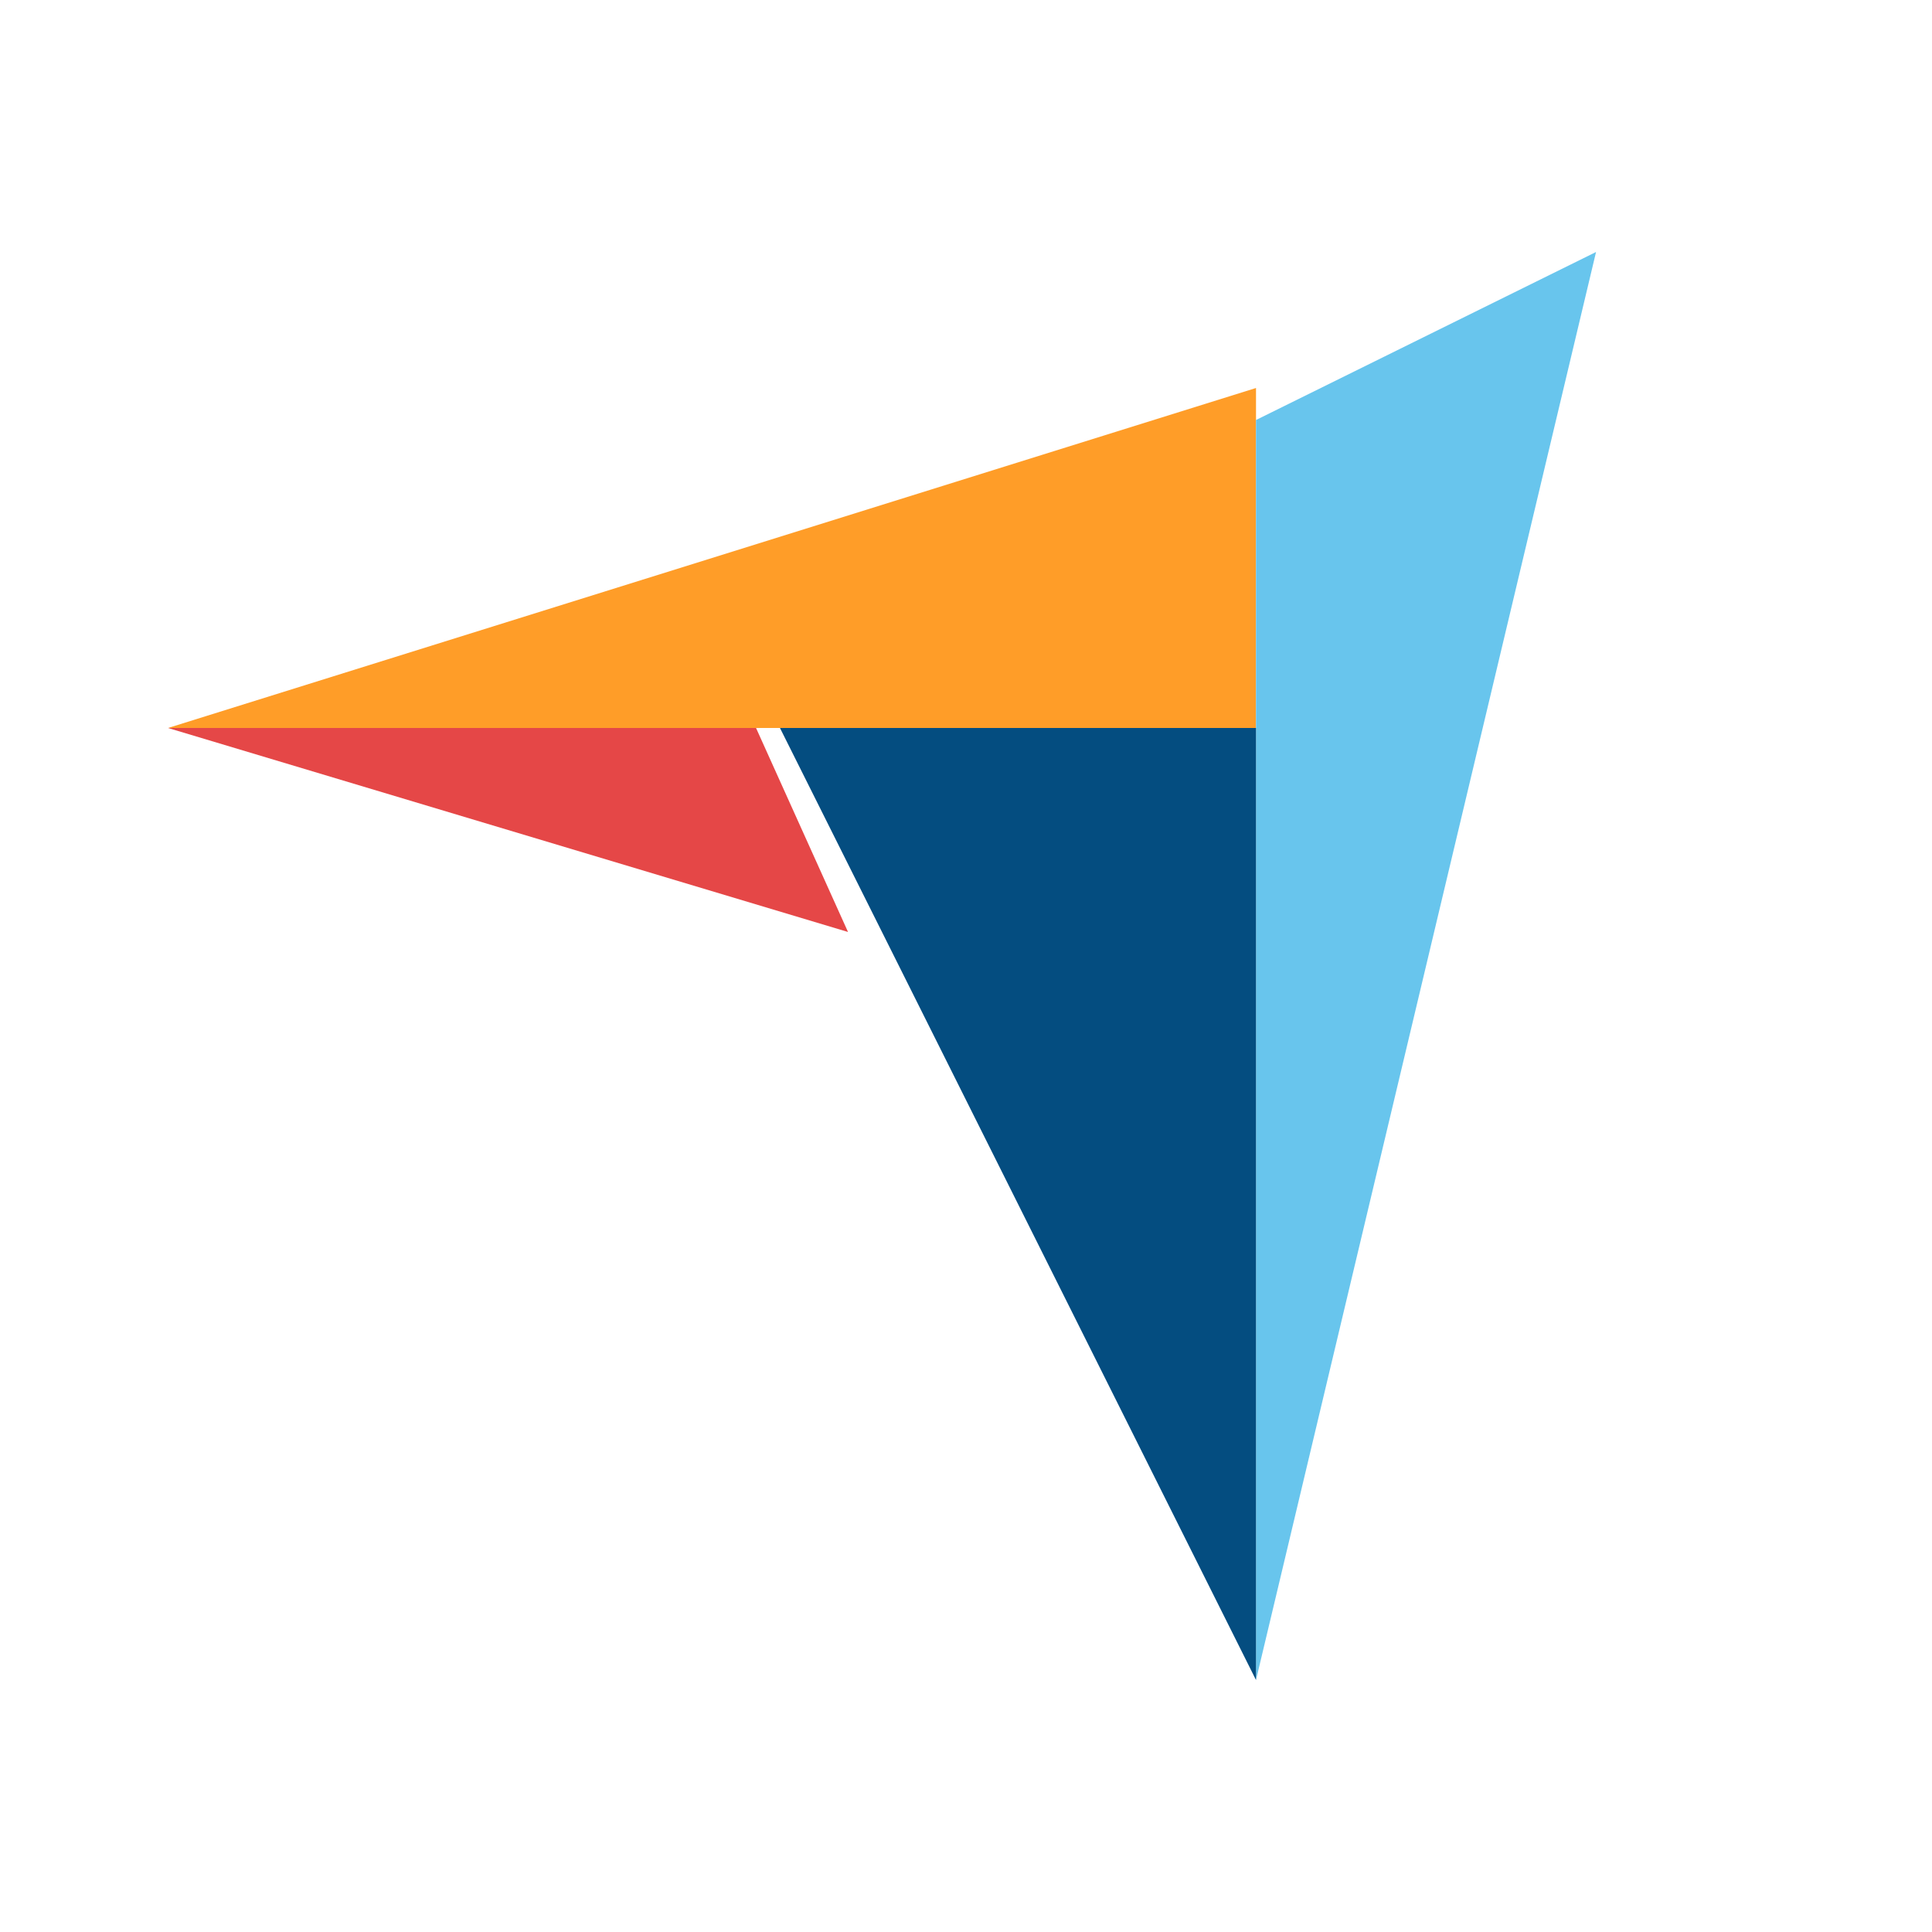
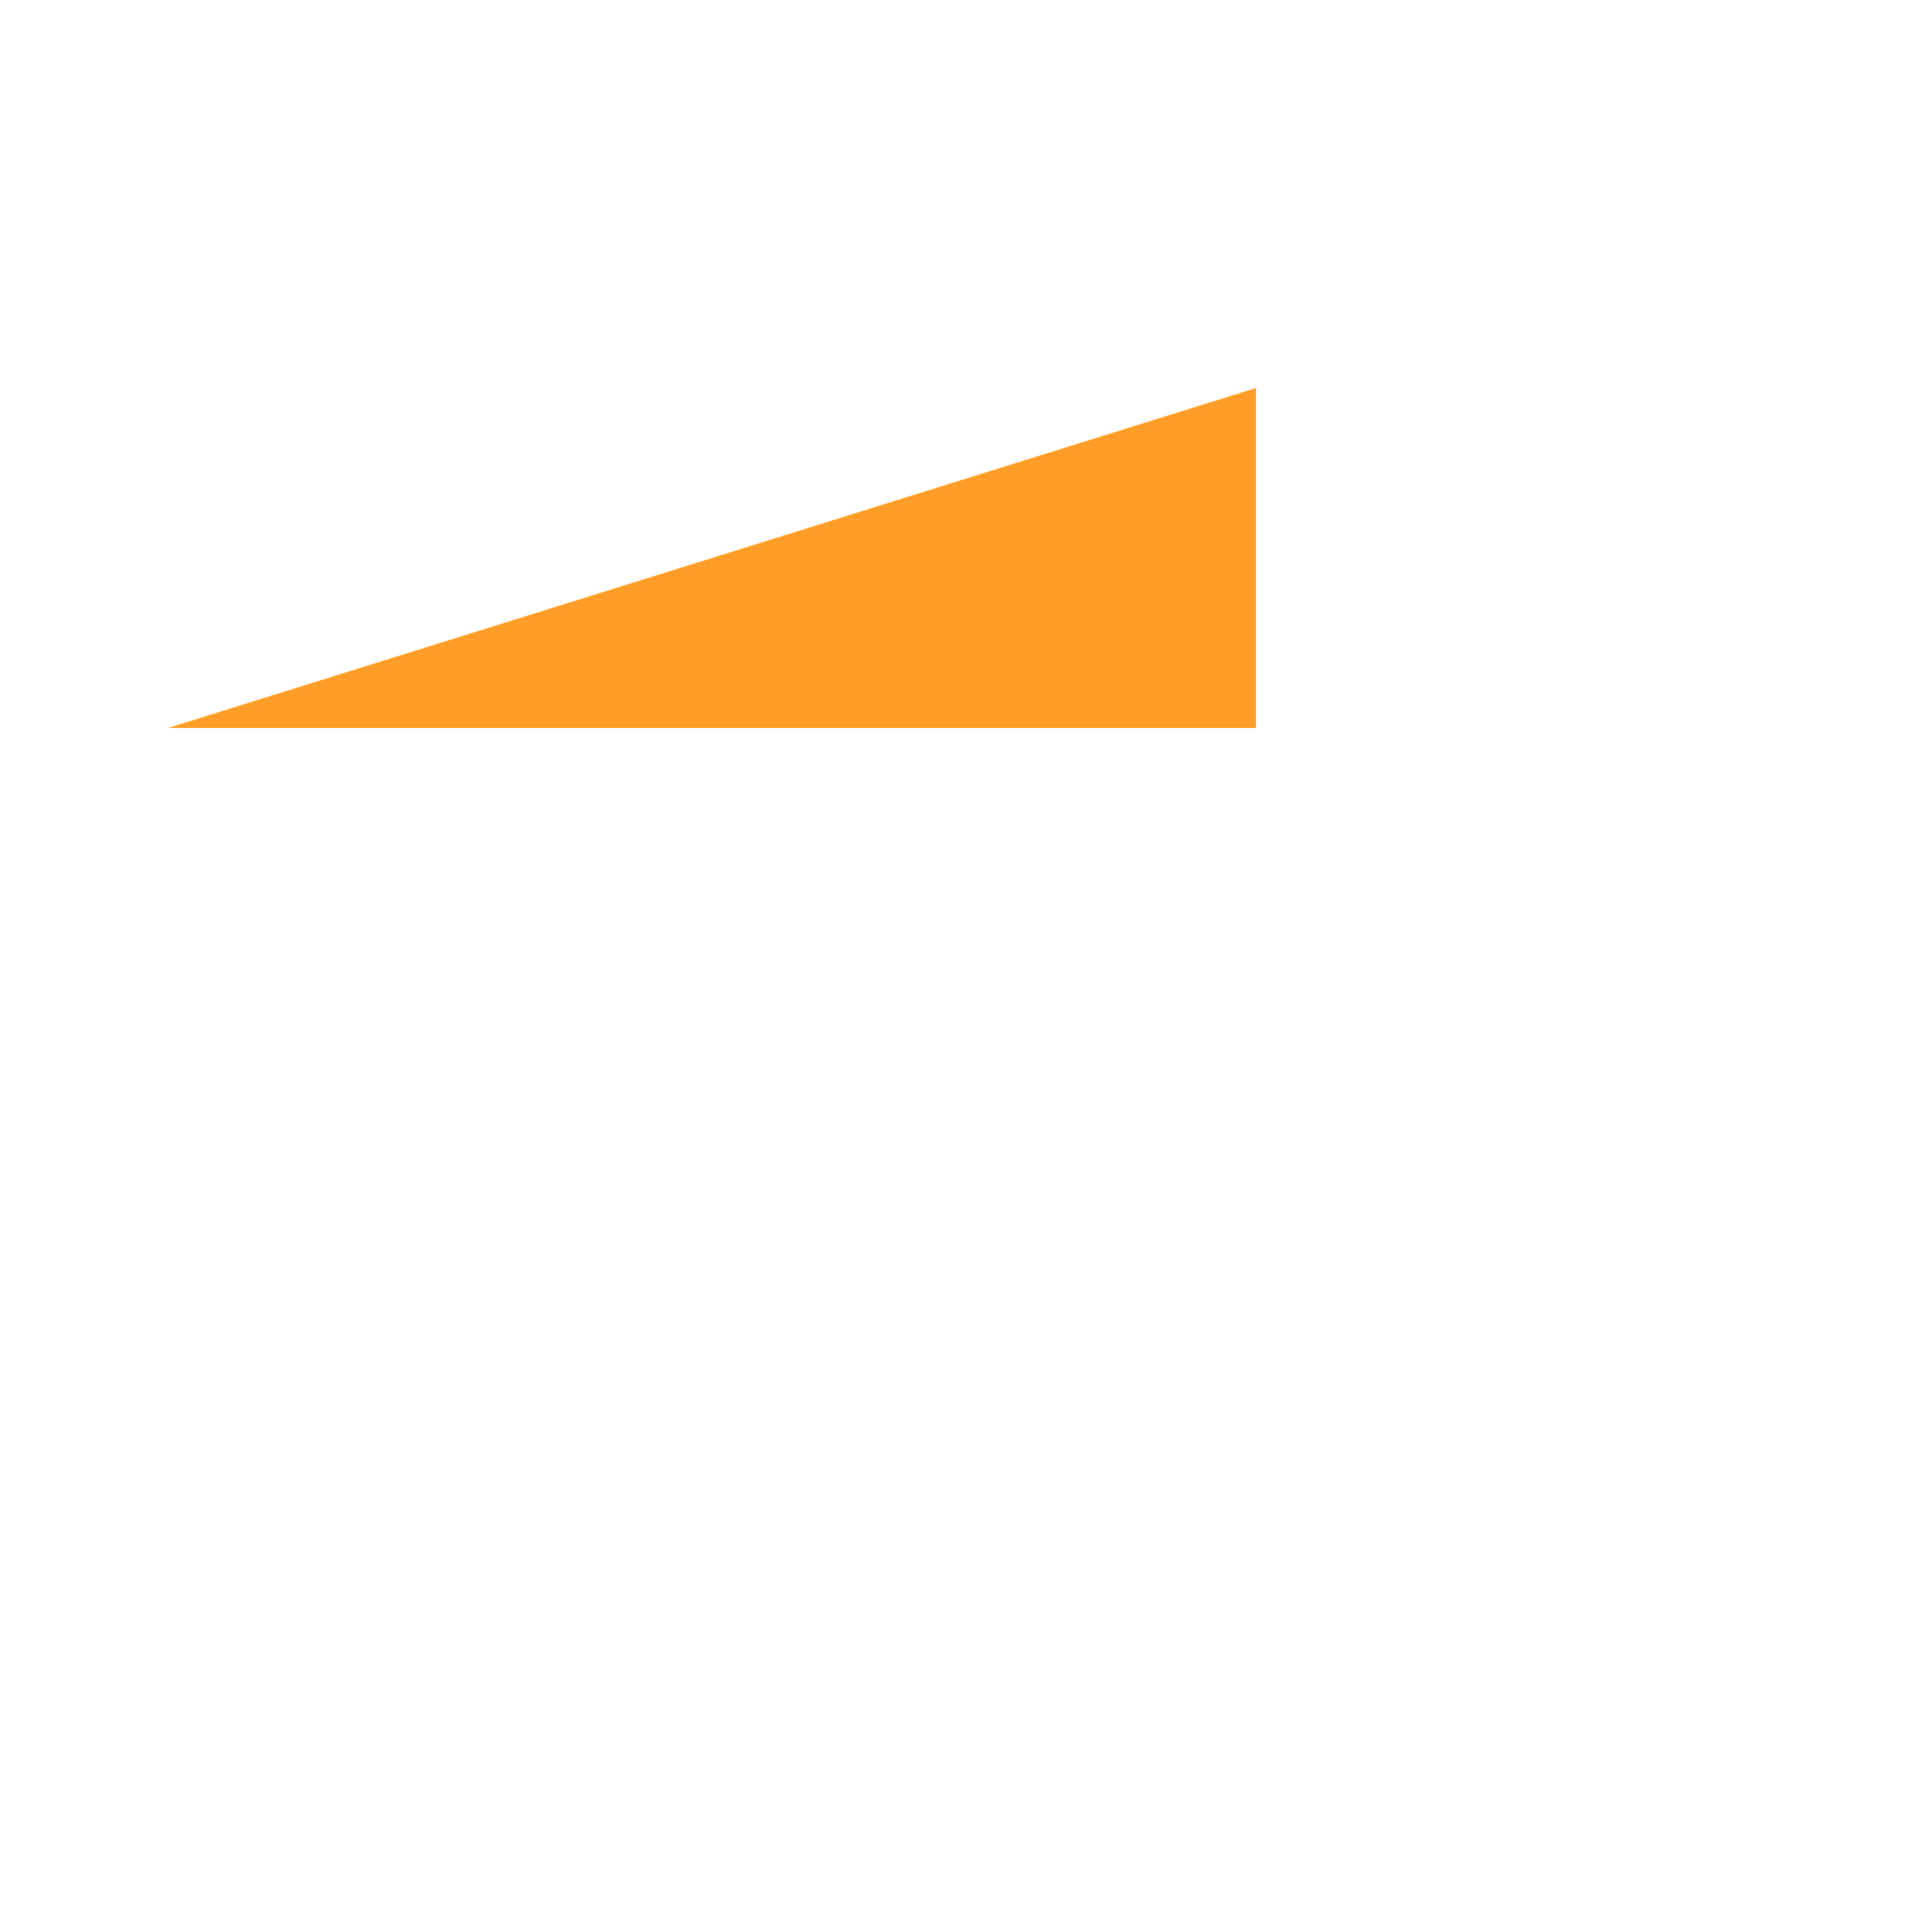
<svg xmlns="http://www.w3.org/2000/svg" width="46" height="46" viewBox="0 0 46 46" fill="none">
  <path d="M4 17.333H20.117H29.905V9.238L4 17.333Z" fill="#FF9D28" />
-   <path d="M29.905 10V40L38.001 6L29.905 10Z" fill="#68C5ED" />
-   <path d="M29.905 17.333H18.571L29.905 40V17.333Z" fill="#044D80" />
-   <path d="M4 17.333L20.191 22.19L18.001 17.333H4Z" fill="#E54747" />
</svg>